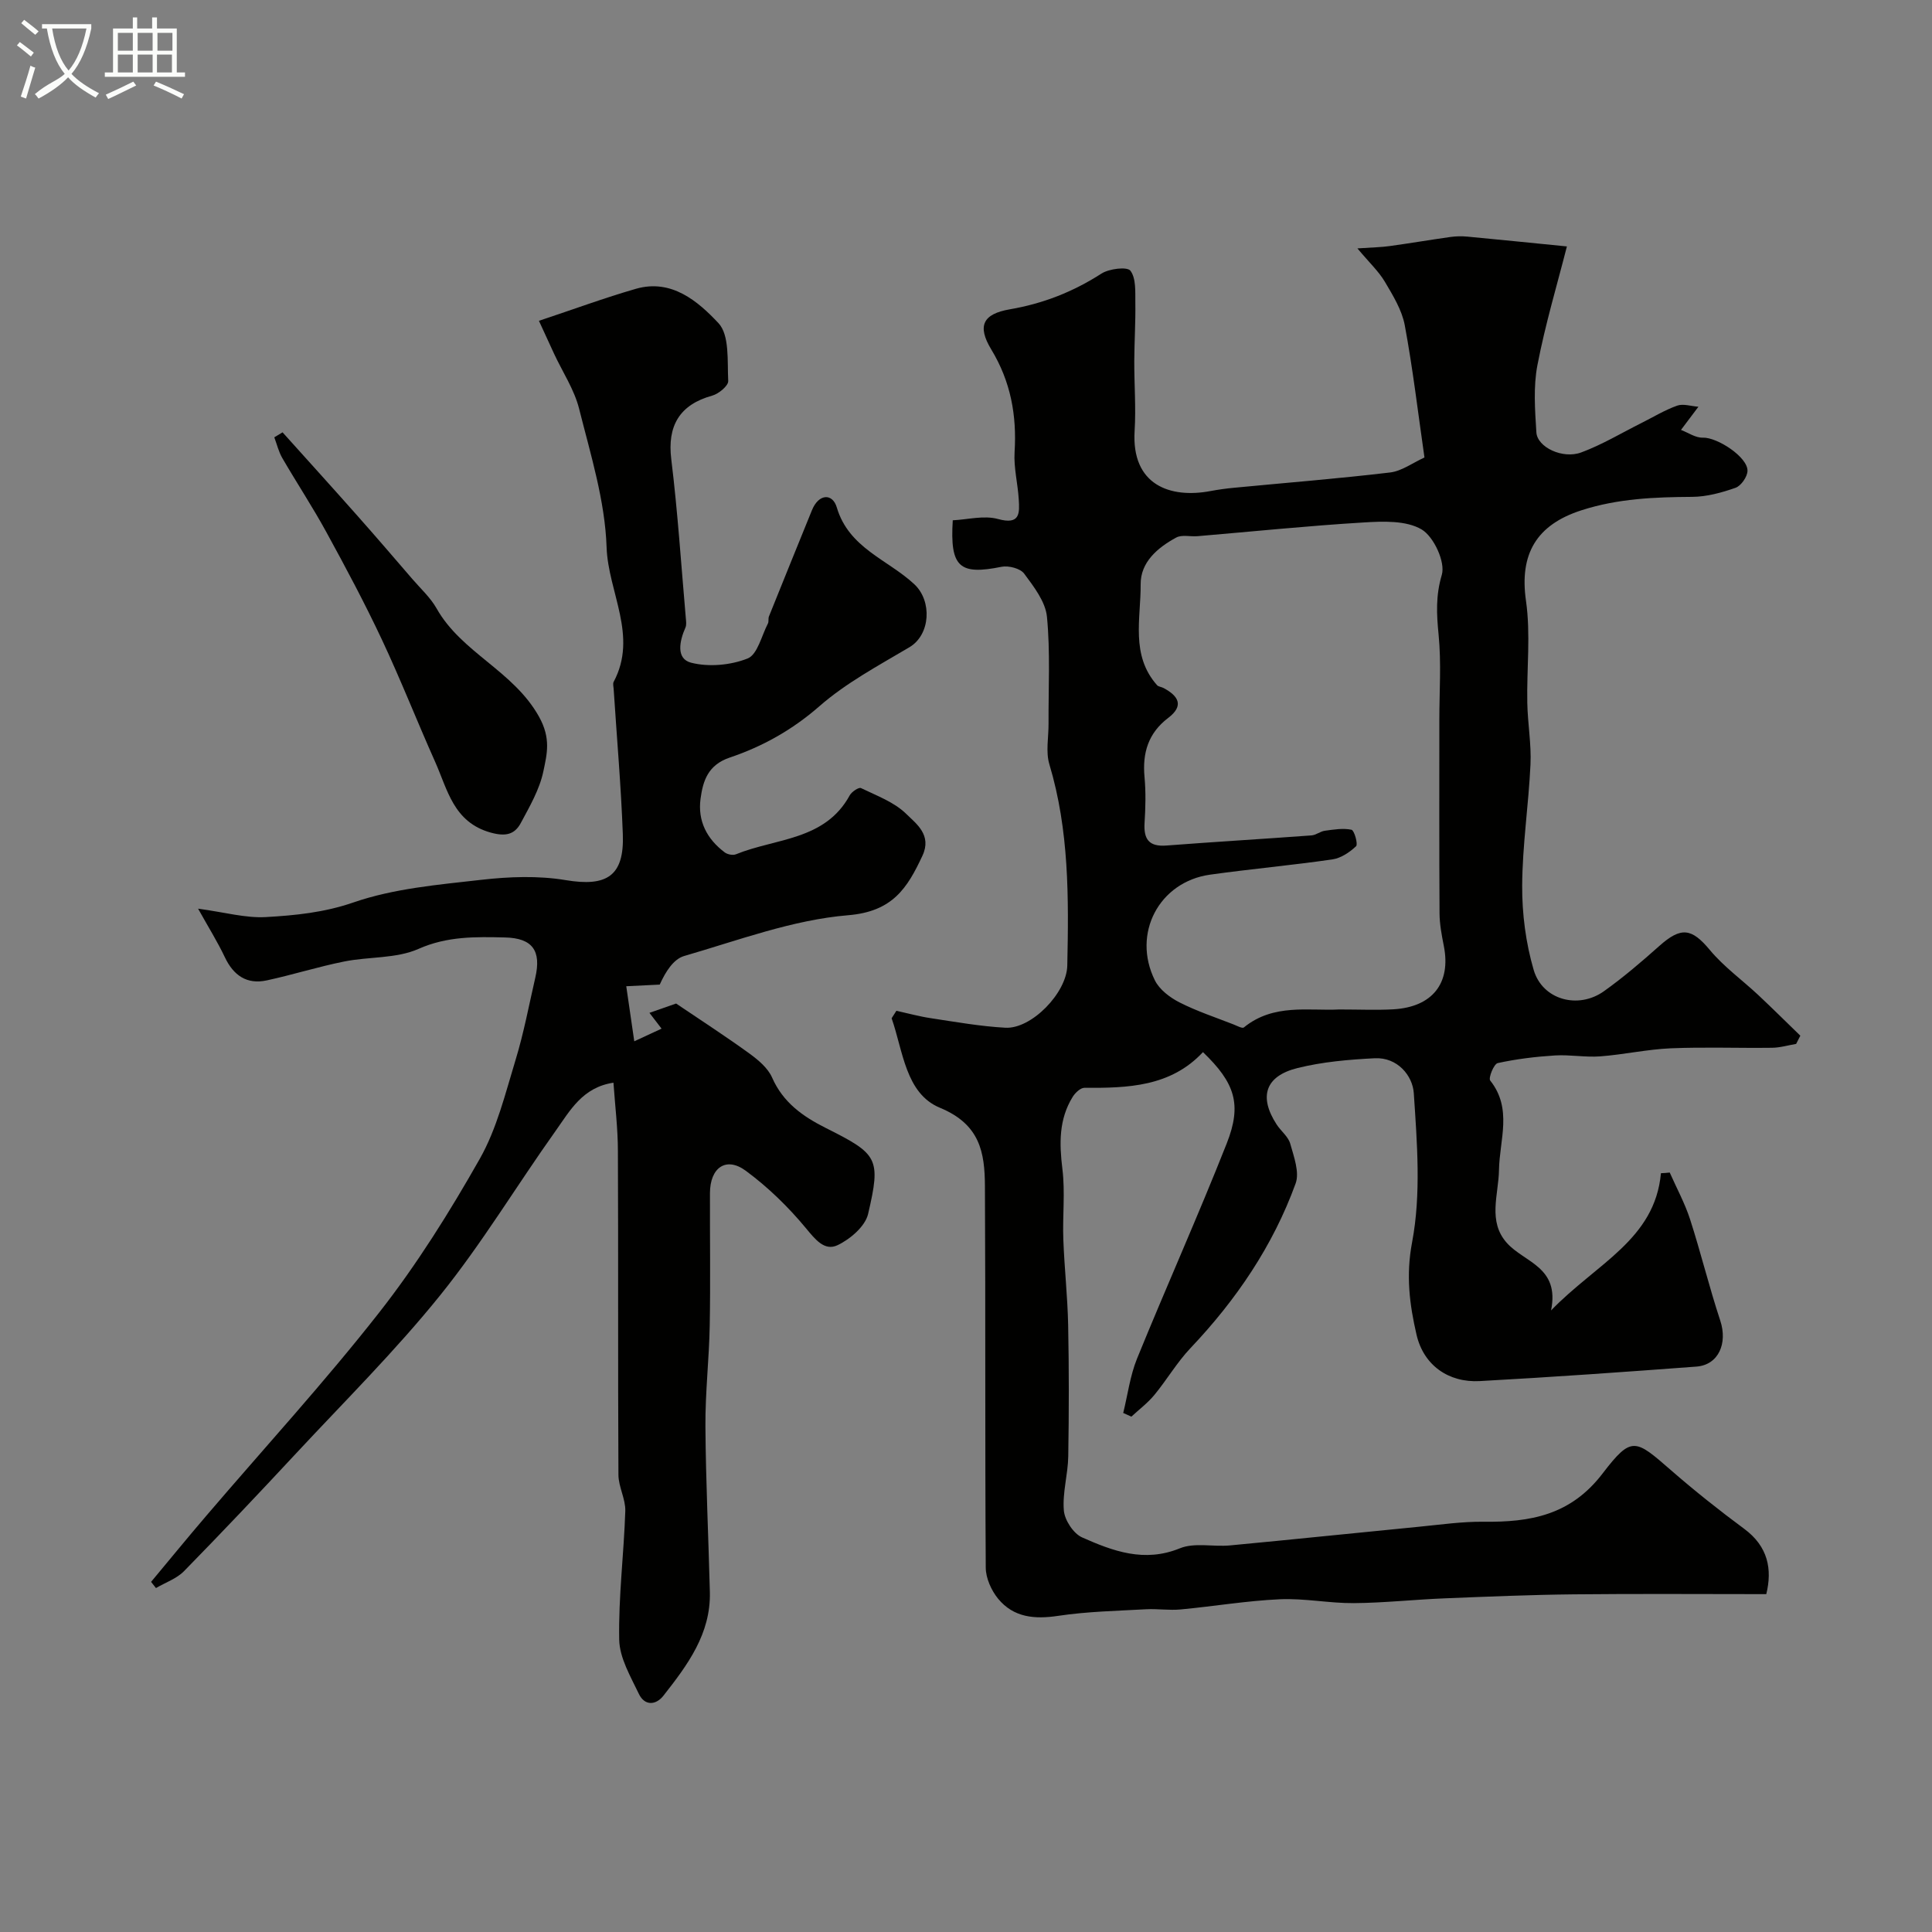
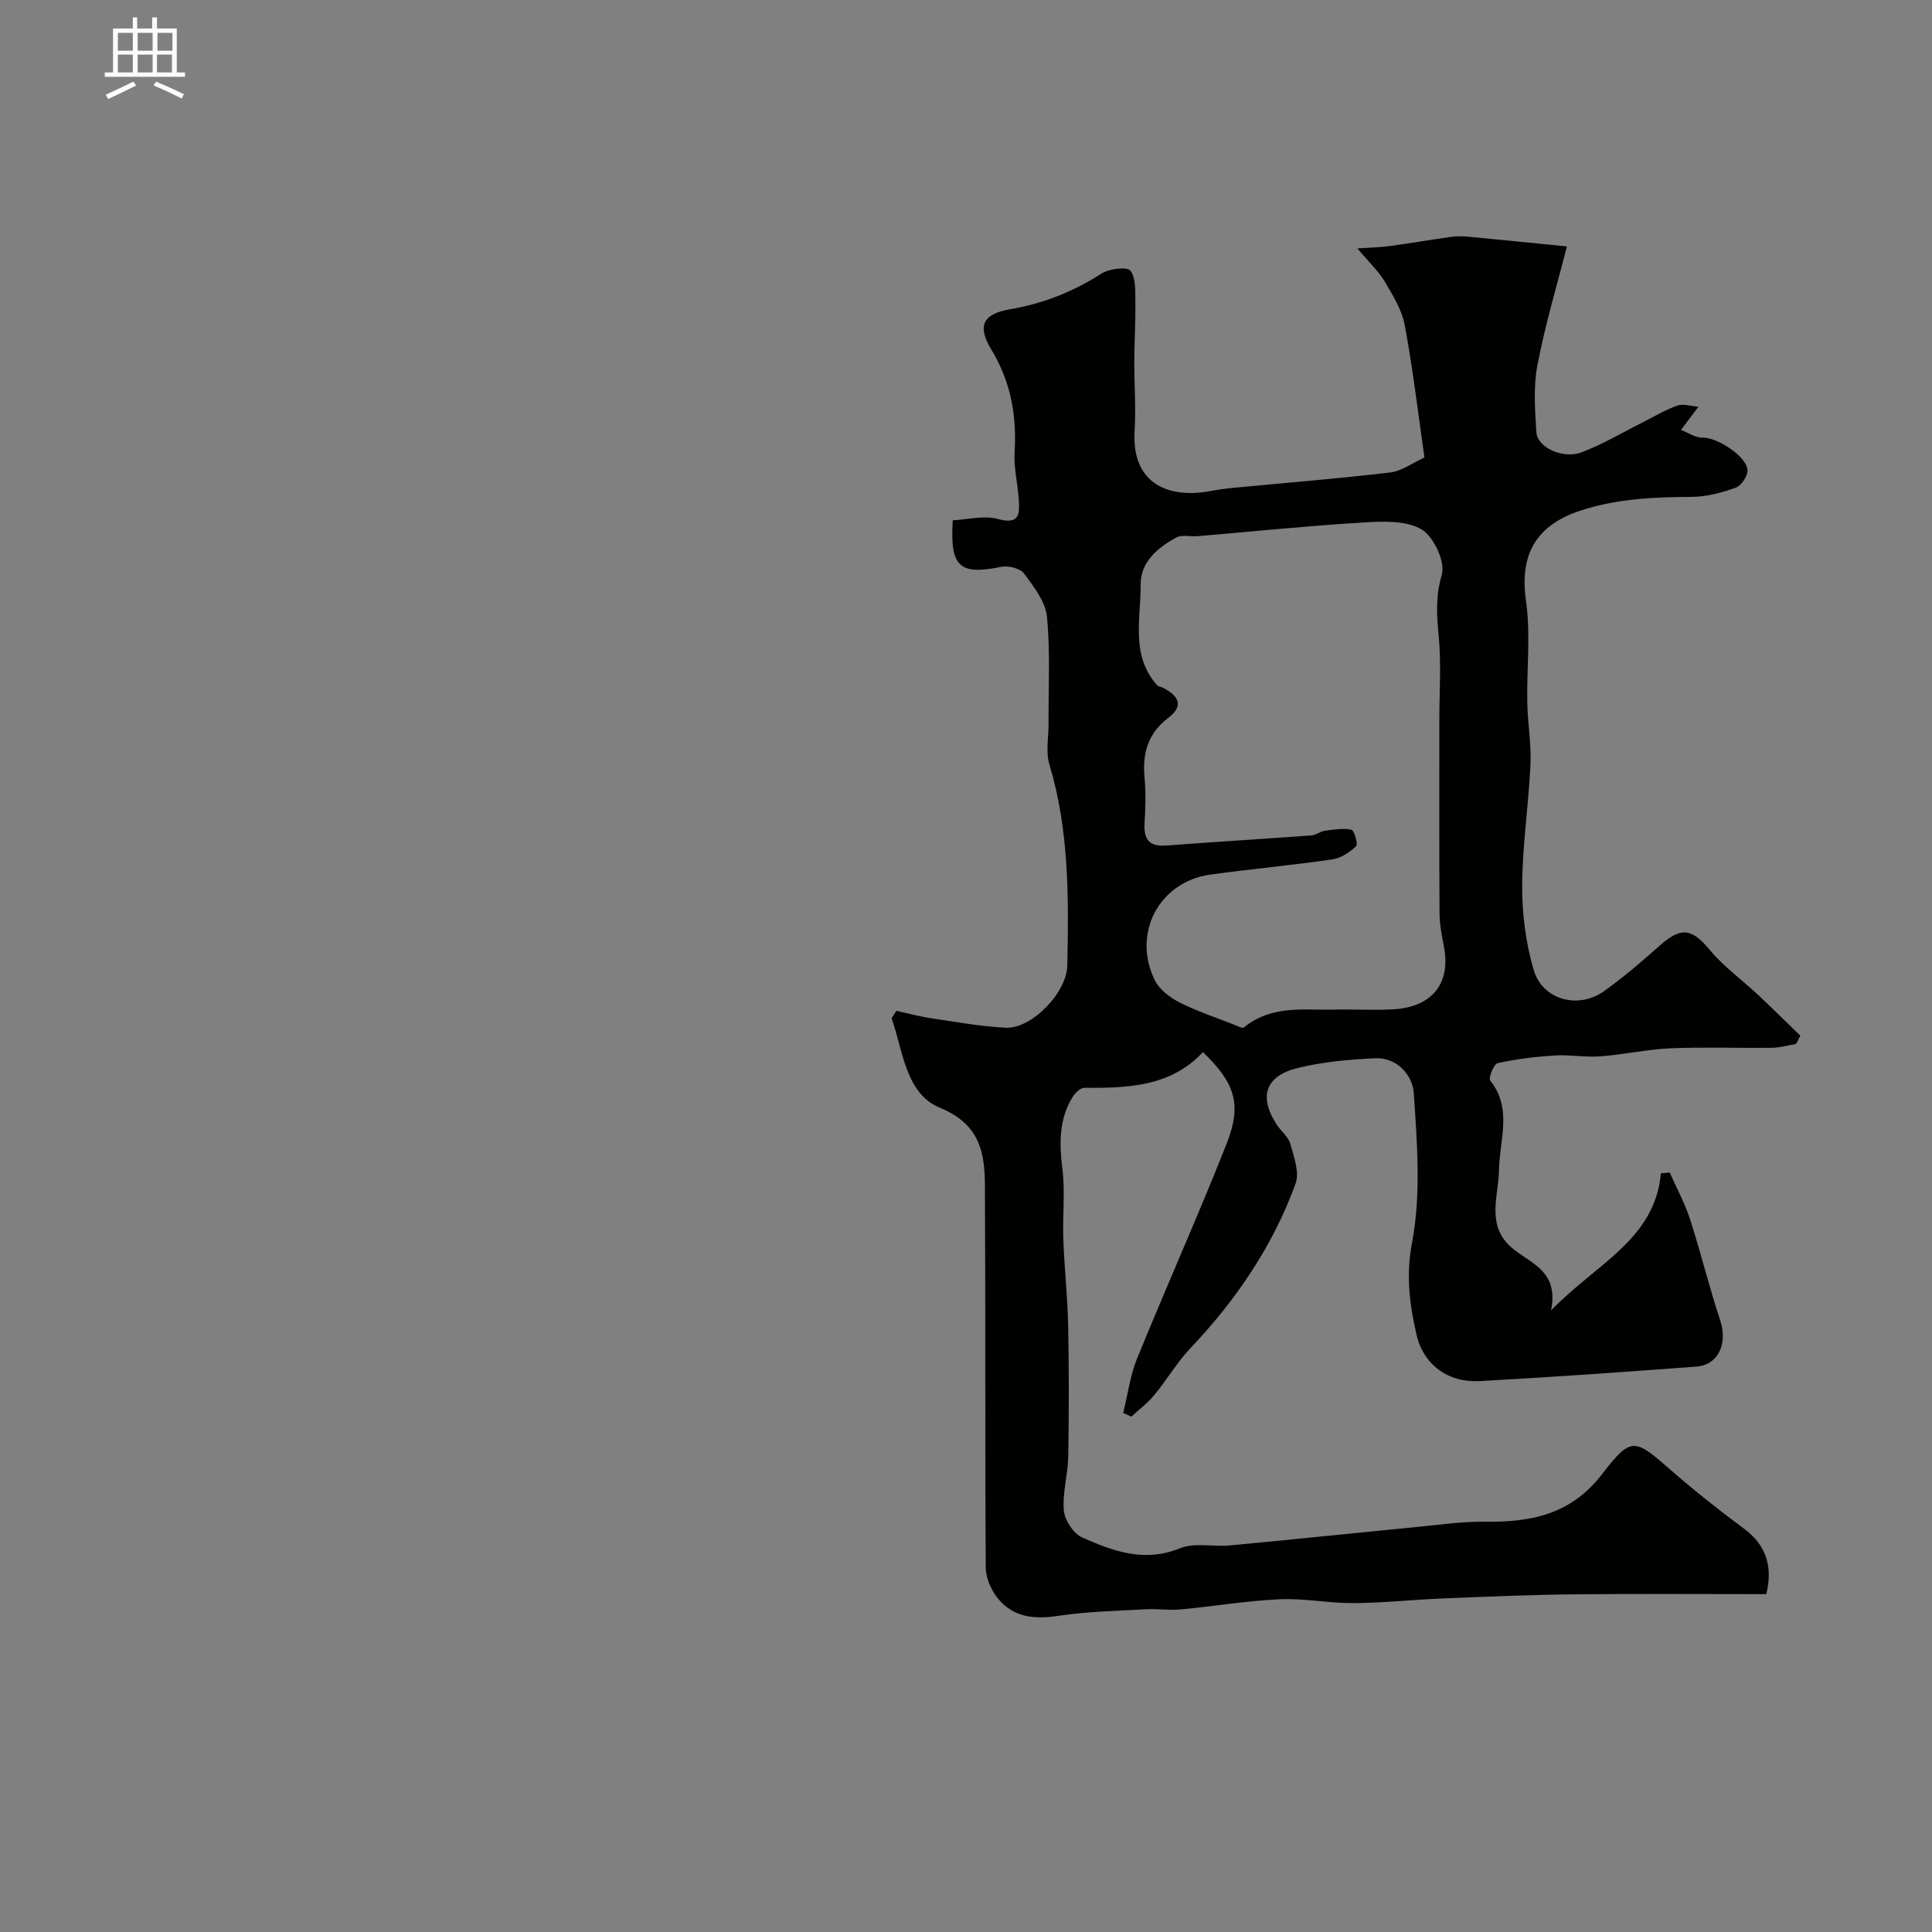
<svg xmlns="http://www.w3.org/2000/svg" enable-background="new 0 0 400 400" viewBox="0 0 400 400">
  <rect x="0" y="0" width="400" height="400" fill="#808080" stroke="none" />
-   <path d="m6.4 11.7c-1-.8-1.9-1.6-2.9-2.3l.6-.7c.9.7 1.9 1.4 2.9 2.2zm-2.1 8.3c.7-2.1 1.4-4.2 2-6.4.2.1.6.3 1 .4-.7 2.3-1.3 4.4-1.9 6.4zm3-12.8c-1.1-.9-2.1-1.7-2.9-2.4l.6-.7c1 .8 2 1.5 3 2.4zm1.4-1.3v-.9h10.2v.9c-.9 4.2-2.3 7.3-4.1 9.4 1.3 1.4 3.2 2.7 5.7 4-.2.2-.4.5-.7.9-2.5-1.4-4.4-2.7-5.7-4.2-1.4 1.5-3.5 3-6.1 4.4 0 0 0 0-.1-.1-.3-.4-.5-.7-.7-.8 2.7-2.3 4.7-2.8 6.2-4.2-1.8-2.2-3-5.3-3.7-9.4zm9.2 0h-7.1c.6 3.8 1.7 6.7 3.4 8.7 1.7-2 2.9-4.8 3.7-8.7z" fill="#fbfcfa" />
  <path d="m31.6 3.6h.9v2.3h4.1v9.1h1.7v.9h-16.6v-.9h1.7v-9.1h4.1v-2.3h.9v2.3h3.1v-2.3zm-4 13.3.6.8c-1.9.9-3.8 1.9-5.8 2.8-.2-.3-.3-.6-.5-.9 2-.9 3.9-1.8 5.7-2.7zm-3.2-10.1v3.7h3.1v-3.7zm0 4.5v3.7h3.1v-3.7zm4.1-4.5v3.7h3.1v-3.7zm0 4.5v3.7h3.1v-3.7zm9.1 9.1c-2.1-1.1-4.1-2-5.8-2.7l.5-.8c2.2.9 4.1 1.8 5.8 2.6zm-1.9-13.6h-3.1v3.7h3.1zm-3.2 4.5v3.7h3.1v-3.7z" fill="#fbfcfa" />
  <g fill="#010100">
    <path d="m345.7 242.76c1.42 3.22 3.13 6.35 4.21 9.68 2.24 6.94 3.96 14.05 6.25 20.97 1.56 4.72-.35 9.18-4.94 9.53-14.94 1.12-29.9 2.18-44.86 3-6.47.35-11.61-3.28-13.08-9.59-1.44-6.23-2.23-12.26-.92-19.16 1.89-9.98 1.03-20.59.35-30.87-.24-3.62-3.39-7.46-8.09-7.22-5.36.27-10.81.74-16 2.03-6.7 1.67-8.03 5.96-4.3 11.69.89 1.37 2.4 2.5 2.81 3.97.75 2.68 1.96 5.92 1.11 8.25-4.7 12.92-12.3 24.09-21.76 34.07-2.8 2.95-4.89 6.56-7.49 9.71-1.38 1.67-3.16 3-4.75 4.48-.56-.25-1.13-.51-1.69-.76.93-3.76 1.42-7.7 2.86-11.25 6.07-14.9 12.66-29.59 18.57-44.55 3.21-8.13 1.68-12.56-4.92-18.91-6.7 7.18-15.56 7.45-24.55 7.39-.82 0-1.9 1.04-2.42 1.87-2.88 4.65-2.78 9.66-2.13 14.96.59 4.79.01 9.71.19 14.57.22 5.92.88 11.83 1 17.75.18 9.05.17 18.11.02 27.16-.06 3.75-1.23 7.53-.91 11.21.17 2 1.98 4.76 3.77 5.56 6.39 2.84 12.88 5.27 20.25 2.26 3.04-1.24 6.92-.27 10.39-.6 13.07-1.23 26.12-2.6 39.18-3.87 4.43-.43 8.87-1.08 13.29-1.03 9.68.12 18.04-1.33 24.66-9.99 6.02-7.86 6.75-7.13 14.2-.64 4.86 4.23 9.93 8.26 15.11 12.09 4.97 3.67 5.84 8.39 4.58 13.53-13.36 0-26.57-.1-39.79.04-8.94.09-17.87.47-26.8.83-6.27.25-12.53.94-18.79.99-5.11.04-10.25-1.03-15.35-.8-6.86.31-13.69 1.47-20.54 2.11-2.36.22-4.77-.17-7.15-.04-6.06.34-12.17.46-18.16 1.36-4.91.74-9.25.36-12.46-3.54-1.41-1.72-2.55-4.26-2.56-6.44-.17-26.33-.03-52.65-.17-78.98-.04-6.95-.99-12.79-9.32-16.23-7.13-2.95-7.63-11.79-10-18.53.33-.52.66-1.04.99-1.55 2.4.53 4.79 1.19 7.22 1.55 5.1.77 10.21 1.68 15.34 1.96 5.41.3 12.69-7.21 12.82-12.85.3-14.03.4-28.02-3.71-41.69-.78-2.59-.15-5.61-.17-8.44-.04-7.38.38-14.8-.33-22.11-.31-3.13-2.72-6.23-4.72-8.93-.8-1.08-3.23-1.7-4.69-1.41-8.68 1.75-10.7.13-10.09-9.63 3.06-.14 6.46-1.07 9.38-.26 4.59 1.26 4.46-1.21 4.28-4.1-.2-3.27-1.06-6.54-.86-9.77.47-7.61-.8-14.59-4.83-21.24-2.97-4.91-1.71-7.35 3.84-8.31 6.87-1.18 13.09-3.61 18.96-7.39 1.6-1.03 5.35-1.48 6.01-.6 1.19 1.57.99 4.35 1.02 6.62.06 4.02-.2 8.04-.22 12.05-.02 4.83.37 9.67.07 14.48-.69 11.27 7.41 14.03 15.69 12.47 1.61-.3 3.23-.53 4.86-.68 10.79-1.04 21.59-1.89 32.35-3.17 2.42-.29 4.68-2 7.11-3.1-1.35-9.36-2.41-18.43-4.08-27.39-.59-3.15-2.44-6.15-4.11-8.98-1.27-2.15-3.18-3.92-5.69-6.92 3.2-.22 4.94-.24 6.65-.48 4.22-.58 8.42-1.3 12.63-1.89 1.15-.16 2.34-.18 3.49-.07 6.41.6 12.82 1.26 20.6 2.03-2 7.86-4.48 16.12-6.1 24.56-.87 4.5-.51 9.31-.22 13.94.19 3.07 5.44 5.58 9.29 4.15 4.32-1.6 8.34-4.03 12.48-6.1 2.45-1.23 4.83-2.68 7.39-3.59 1.25-.44 2.86.12 4.39.23-1.62 2.15-2.61 3.48-3.61 4.8 1.5.57 3.03 1.66 4.51 1.6 3-.1 9.35 4.04 9.26 6.89-.04 1.23-1.33 3.08-2.47 3.49-2.87 1.01-5.97 1.86-8.98 1.88-7.76.05-15.35.34-22.9 2.77-9.38 3.01-12.9 9.09-11.51 18.76.99 6.91.13 14.08.27 21.13.08 4.26.86 8.53.66 12.76-.39 8.38-1.68 16.73-1.72 25.1-.03 5.82.75 11.84 2.38 17.42 1.81 6.21 9.23 8.21 14.55 4.41 4-2.85 7.76-6.07 11.43-9.34 4.56-4.07 6.73-3.71 10.5.81 2.89 3.47 6.67 6.19 10 9.3 2.95 2.77 5.82 5.62 8.73 8.44-.29.57-.58 1.13-.87 1.7-1.66.28-3.31.78-4.97.8-7 .09-14.01-.18-20.99.11-4.88.21-9.72 1.3-14.6 1.67-3.1.23-6.26-.38-9.37-.19-3.98.25-7.97.73-11.85 1.58-.8.17-1.97 3.09-1.56 3.61 4.66 5.86 1.92 12.29 1.82 18.52-.08 5.11-2.39 10.64 1.65 15.13 3.65 4.06 10.96 4.93 9.13 13.95 9.45-9.77 21.49-14.66 22.75-28.41.64-.01 1.23-.08 1.82-.14zm-68.45-33.76c4.2 0 7.71.16 11.19-.03 8.14-.46 12.01-5.43 10.49-13.11-.44-2.24-.88-4.53-.89-6.79-.08-13.35-.04-26.71-.04-40.06 0-5.86.42-11.76-.15-17.57-.42-4.27-.63-8.07.66-12.42.78-2.63-1.65-7.9-4.17-9.4-3.19-1.89-7.98-1.7-12.02-1.45-11.48.69-22.92 1.87-34.38 2.84-1.49.13-3.25-.36-4.43.29-3.84 2.09-7.39 5.08-7.35 9.69.05 7.06-2.12 14.65 3.39 20.86.29.33.91.36 1.34.59 3.06 1.63 4.34 3.64.97 6.2-4.12 3.13-5.36 7.23-4.9 12.23.29 3.14.21 6.33.01 9.49-.21 3.37.89 4.97 4.5 4.7 10.02-.77 20.05-1.36 30.07-2.1.93-.07 1.8-.83 2.74-.96 1.84-.25 3.78-.58 5.53-.21.58.12 1.39 3 .95 3.41-1.33 1.26-3.14 2.47-4.9 2.73-8.42 1.22-16.91 1.98-25.34 3.16-10.56 1.49-16.21 12.22-11.41 21.89.95 1.91 3.1 3.54 5.08 4.55 3.57 1.82 7.43 3.09 11.18 4.56.72.28 1.83.9 2.16.63 6.15-5.02 13.46-3.39 19.72-3.72z" />
-     <path d="m127.01 224.16c-6.44.96-9.02 5.83-11.97 9.97-8.05 11.3-15.23 23.28-23.92 34.06-9.25 11.48-19.78 21.93-29.84 32.74-7.63 8.21-15.34 16.35-23.18 24.36-1.53 1.56-3.85 2.35-5.81 3.5-.34-.43-.68-.85-1.01-1.28 3.82-4.58 7.59-9.2 11.47-13.73 11.96-14 24.44-27.6 35.79-42.08 7.79-9.94 14.56-20.78 20.8-31.79 3.53-6.24 5.29-13.54 7.41-20.49 1.7-5.57 2.77-11.33 4.08-17.02 1.27-5.53-.54-8.18-6.28-8.31-6.04-.14-11.94-.28-17.91 2.37-4.6 2.04-10.27 1.58-15.38 2.61-5.39 1.08-10.66 2.75-16.03 3.91-4.12.89-6.89-1.02-8.68-4.8-1.5-3.17-3.37-6.16-5.54-10.05 5.5.74 9.82 1.98 14.05 1.74 6.07-.35 12.04-.93 18.12-3.03 8.36-2.89 17.54-3.67 26.44-4.68 5.77-.66 11.81-.89 17.5.06 8.49 1.42 12.15-.82 11.83-9.49-.37-10.04-1.25-20.05-1.9-30.08-.03-.5-.2-1.1 0-1.48 5.08-9.51-1.14-18.56-1.46-27.85-.32-9.62-3.31-19.22-5.69-28.69-1-3.98-3.42-7.6-5.18-11.38-1.12-2.42-2.23-4.85-3.14-6.83 7.22-2.4 13.59-4.76 20.09-6.63 7.37-2.11 12.83 2.59 17.07 7.1 2.34 2.49 1.82 7.88 2.03 11.99.05.98-1.97 2.66-3.31 3.03-6.78 1.87-9.33 6.27-8.48 13.18 1.34 10.92 2.05 21.91 3.01 32.87.06.66.17 1.42-.08 1.98-1.23 2.78-2 6.46 1.19 7.27 3.66.93 8.17.52 11.69-.88 2.04-.81 2.88-4.71 4.2-7.24.21-.41.03-1.01.21-1.46 2.95-7.34 5.93-14.68 8.91-22.01 1.4-3.44 4.26-3.54 5.14-.56 2.5 8.46 10.6 10.8 16.07 15.92 3.69 3.46 3.34 10.43-1.03 13.02-6.41 3.8-13.12 7.38-18.67 12.24-5.59 4.88-11.73 8.31-18.52 10.6-4.48 1.51-5.55 4.75-6.06 8.53-.62 4.63 1.33 8.35 5.01 11.11.57.43 1.69.65 2.32.39 8.21-3.35 18.45-2.82 23.56-12.21.41-.74 1.87-1.71 2.32-1.5 3.26 1.58 6.91 2.91 9.4 5.37 2.07 2.04 5.33 4.35 3.33 8.64-3.14 6.73-6.18 11.56-15.39 12.32-11.48.95-22.72 5.19-33.94 8.44-2.21.64-3.85 3.24-5.06 5.92-1.97.1-3.95.19-6.93.34.54 3.68 1.05 7.19 1.66 11.4 2.53-1.17 3.93-1.82 5.65-2.62-.98-1.28-1.73-2.26-2.51-3.27 2.21-.77 4.37-1.53 5.52-1.93 5.34 3.61 10.36 6.85 15.19 10.36 1.83 1.33 3.82 3 4.69 4.98 2.27 5.16 6.36 8.04 11.1 10.42 10.81 5.42 11.47 6.24 8.77 17.81-.6 2.57-3.71 5.22-6.32 6.46-2.69 1.28-4.61-1.17-6.57-3.54-3.64-4.39-7.85-8.49-12.44-11.87-4.07-3-7.4-.65-7.41 4.64-.03 9.16.12 18.33-.05 27.49-.13 6.94-.94 13.87-.89 20.8.08 11.43.63 22.86.92 34.3.21 8.65-4.64 15.12-9.61 21.45-1.6 2.04-3.91 2.1-5.08-.35-1.72-3.61-4.01-7.46-4.08-11.25-.17-8.86.97-17.74 1.26-26.62.08-2.48-1.4-4.99-1.42-7.49-.12-22.33-.01-44.66-.11-66.98 0-4.74-.59-9.45-.92-14.22z" />
-     <path d="m58.5 89.51c5.15 5.73 10.33 11.44 15.44 17.21 3.86 4.35 7.65 8.77 11.45 13.18 1.71 1.99 3.73 3.82 5 6.07 5.18 9.18 15.88 12.88 21.2 22.4 2.52 4.52 1.66 7.73.91 11.32-.78 3.74-2.83 7.27-4.67 10.7-1.29 2.4-3.15 2.84-6.23 1.99-7.74-2.15-8.93-8.9-11.53-14.7-3.75-8.4-7.11-16.97-11.02-25.29-3.54-7.53-7.47-14.89-11.47-22.2-2.85-5.22-6.14-10.2-9.13-15.35-.76-1.31-1.12-2.86-1.66-4.3.56-.34 1.13-.69 1.71-1.03z" />
  </g>
</svg>